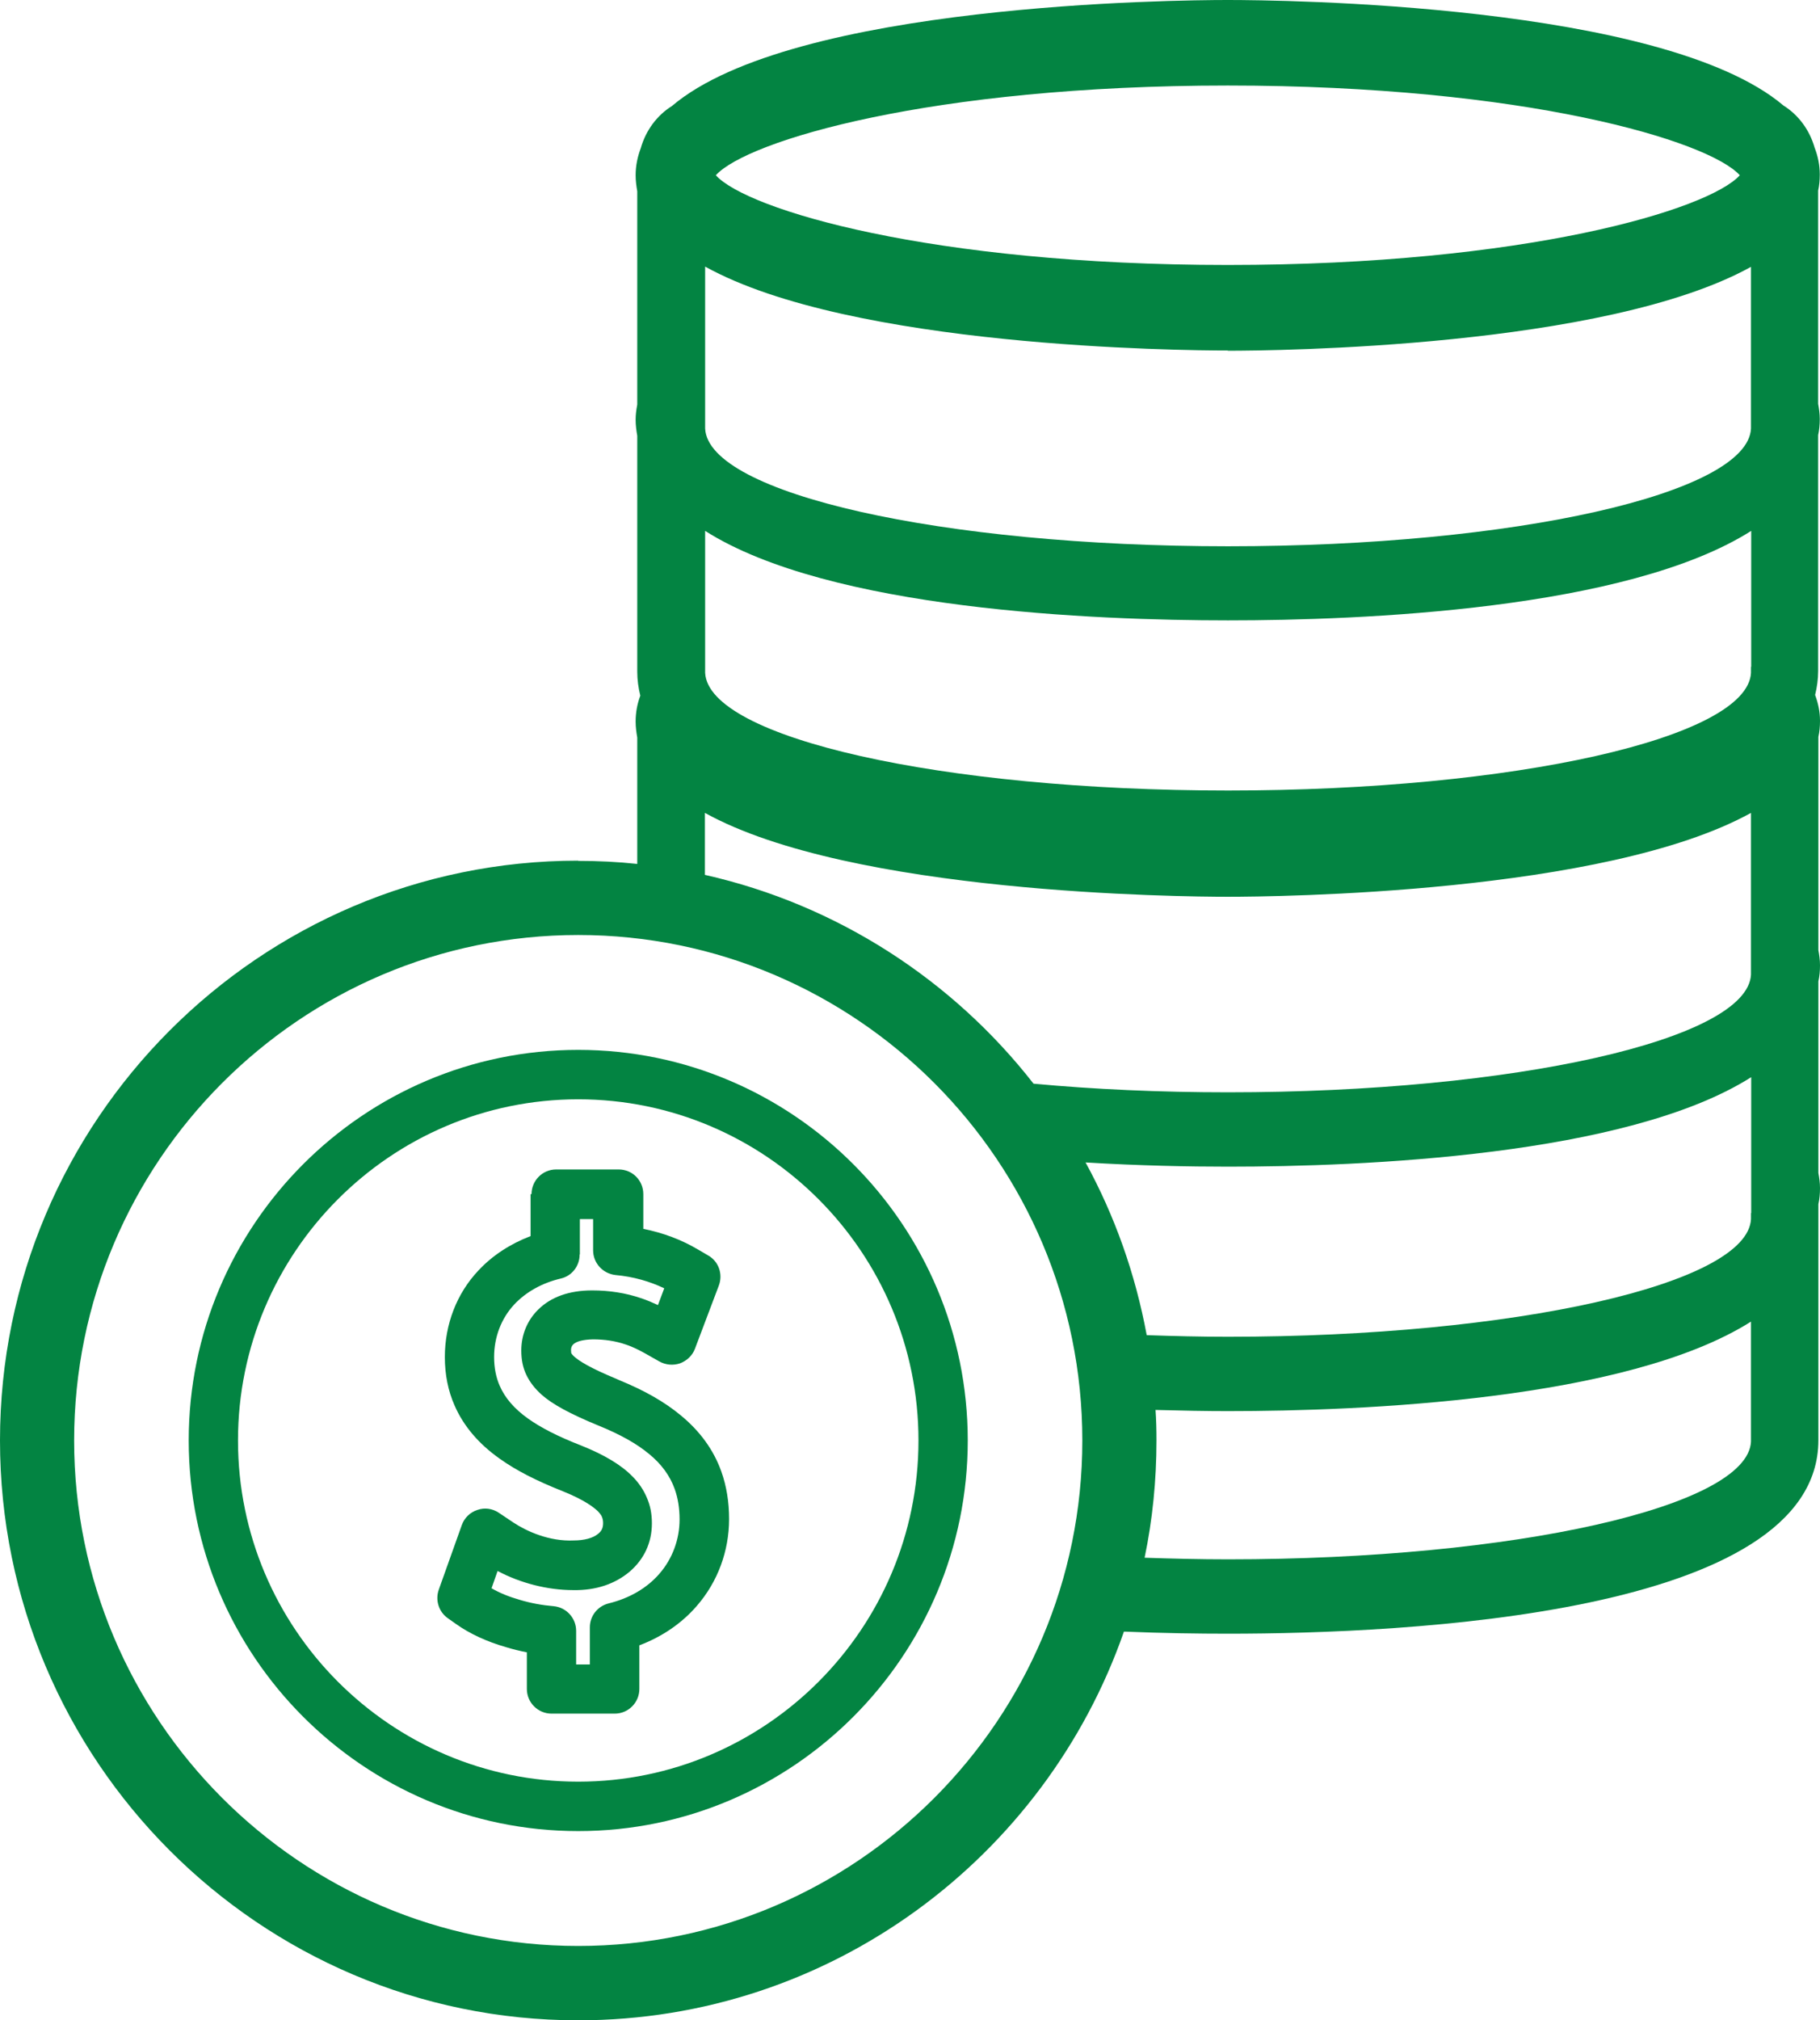
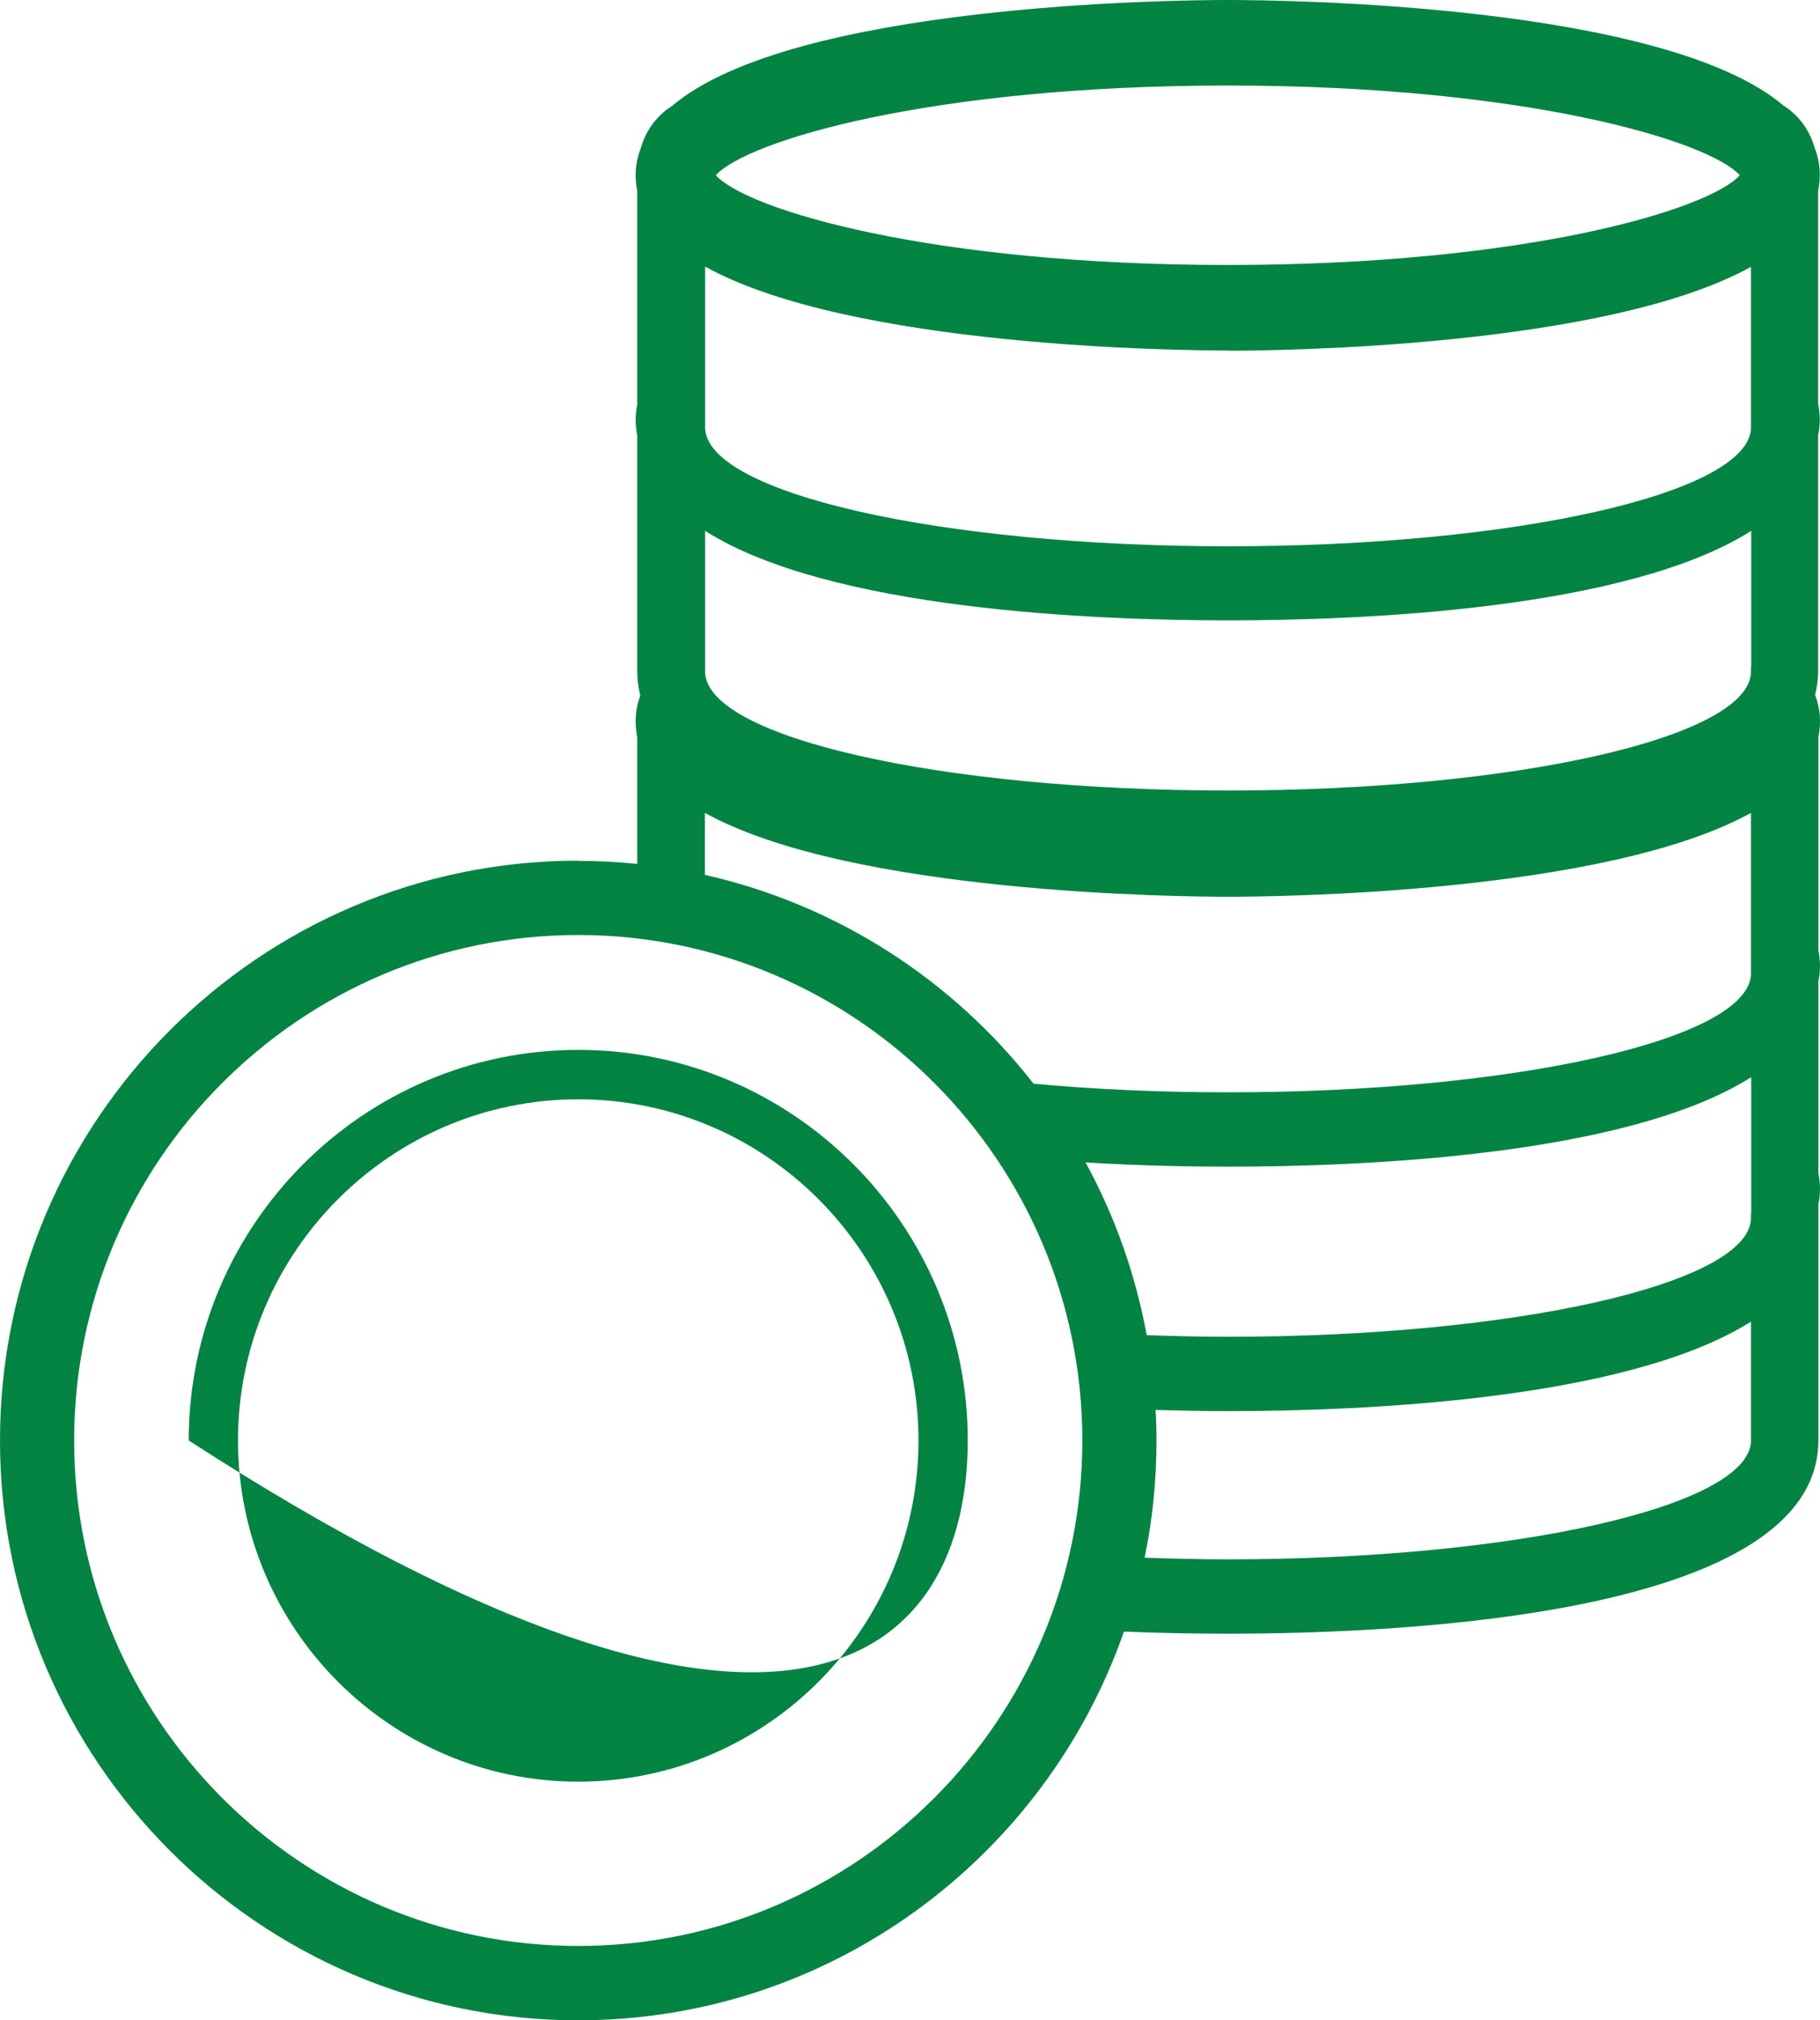
<svg xmlns="http://www.w3.org/2000/svg" width="64" height="71" viewBox="0 0 64 71" fill="none">
  <g clip-path="url(#clip0_2_132)">
    <path d="M20.334 30.246C9.121 30.246 0 39.386 0 50.623C0 61.86 9.121 71 20.334 71C29.201 71 36.752 65.283 39.523 57.339C40.896 57.396 42.154 57.413 43.176 57.413C49.42 57.413 63.943 56.749 63.943 50.615C63.943 50.599 63.943 50.574 63.943 50.557C63.943 50.541 63.943 50.525 63.943 50.508V42.318C63.984 42.138 64 41.95 64 41.753C64 41.573 63.975 41.393 63.943 41.221V34.489C63.984 34.308 64 34.12 64 33.923C64 33.743 63.975 33.563 63.943 33.391V25.897C63.984 25.717 64 25.529 64 25.332C64 25.013 63.935 24.709 63.828 24.423C63.894 24.153 63.935 23.874 63.935 23.579C63.935 23.563 63.935 23.547 63.935 23.522C63.935 23.506 63.935 23.489 63.935 23.473V15.291C63.975 15.111 63.992 14.922 63.992 14.726C63.992 14.546 63.967 14.365 63.935 14.193V6.699C63.975 6.519 63.992 6.331 63.992 6.134C63.992 5.799 63.926 5.487 63.812 5.193C63.632 4.562 63.24 4.038 62.717 3.71C58.483 0.123 44.974 0 43.176 0C41.378 0 27.869 0.123 23.627 3.727C23.104 4.054 22.712 4.578 22.532 5.209C22.418 5.512 22.352 5.823 22.352 6.159C22.352 6.356 22.377 6.536 22.409 6.724V14.218C22.377 14.39 22.352 14.562 22.352 14.75C22.352 14.947 22.377 15.127 22.409 15.316V23.497C22.409 23.497 22.409 23.53 22.409 23.555C22.409 23.571 22.409 23.587 22.409 23.604C22.409 23.899 22.45 24.177 22.516 24.448C22.409 24.734 22.352 25.037 22.352 25.357C22.352 25.553 22.377 25.733 22.409 25.922V30.361C21.723 30.287 21.028 30.254 20.325 30.254L20.334 30.246ZM61.573 50.451C61.573 50.5 61.573 50.557 61.573 50.599C61.573 50.615 61.573 50.639 61.573 50.664C61.458 52.949 53.253 54.8 43.184 54.8C42.187 54.8 41.206 54.775 40.25 54.743C40.528 53.408 40.667 52.032 40.667 50.623C40.667 50.263 40.659 49.902 40.634 49.55C41.574 49.575 42.441 49.591 43.176 49.591C47.859 49.591 57.192 49.214 61.573 46.446V50.451ZM61.573 42.63C61.573 42.679 61.573 42.736 61.573 42.777C61.573 42.793 61.573 42.818 61.573 42.842C61.458 45.127 53.253 46.978 43.184 46.978C42.212 46.978 41.264 46.954 40.324 46.921C39.923 44.759 39.196 42.72 38.174 40.852C40.079 40.967 41.828 41 43.184 41C47.867 41 57.2 40.631 61.581 37.855V42.63H61.573ZM61.573 23.432C61.573 23.481 61.573 23.538 61.573 23.579C61.573 23.596 61.573 23.62 61.573 23.645C61.458 25.93 53.253 27.781 43.184 27.781C33.116 27.781 24.91 25.93 24.796 23.645C24.796 23.596 24.796 23.555 24.796 23.514C24.796 23.489 24.796 23.456 24.796 23.432V18.657C29.168 21.433 38.51 21.802 43.184 21.802C47.859 21.802 57.2 21.433 61.581 18.657V23.432H61.573ZM43.176 3.006C53.621 3.006 60.085 4.947 61.18 6.159C60.085 7.371 53.621 9.312 43.176 9.312C32.731 9.312 26.267 7.371 25.172 6.159C26.267 4.947 32.731 3.006 43.176 3.006ZM43.176 12.326C44.827 12.326 56.44 12.22 61.573 9.378V14.849C61.573 14.898 61.573 14.955 61.573 14.996C61.573 15.021 61.573 15.037 61.573 15.062C61.458 17.347 53.253 19.198 43.184 19.198C33.116 19.198 24.91 17.347 24.796 15.062C24.796 15.012 24.796 14.972 24.796 14.931C24.796 14.906 24.796 14.873 24.796 14.841V9.369C29.92 12.211 41.533 12.318 43.184 12.318L43.176 12.326ZM43.176 31.515C44.827 31.515 56.44 31.409 61.573 28.567V34.038C61.573 34.087 61.573 34.145 61.573 34.185C61.573 34.202 61.573 34.226 61.573 34.251C61.458 36.536 53.253 38.387 43.184 38.387C40.765 38.387 38.461 38.281 36.344 38.084C33.5 34.439 29.438 31.794 24.788 30.746V28.567C29.912 31.409 41.525 31.515 43.184 31.515H43.176ZM38.06 50.623C38.06 60.418 30.108 68.387 20.334 68.387C10.559 68.387 2.607 60.418 2.607 50.623C2.607 40.828 10.559 32.859 20.334 32.859C30.108 32.859 38.06 40.828 38.06 50.623Z" fill="#038442" />
-     <path d="M6.636 50.623C6.636 58.191 12.782 64.35 20.334 64.35C27.885 64.35 34.031 58.191 34.031 50.623C34.031 43.055 27.885 36.896 20.334 36.896C12.782 36.896 6.636 43.055 6.636 50.623ZM32.298 50.623C32.298 57.232 26.929 62.613 20.334 62.613C13.738 62.613 8.369 57.232 8.369 50.623C8.369 44.014 13.738 38.633 20.334 38.633C26.929 38.633 32.298 44.014 32.298 50.623Z" fill="#038442" />
-     <path d="M18.658 41.966V43.44C17.947 43.711 17.318 44.12 16.828 44.644C16.059 45.455 15.643 46.544 15.643 47.691C15.643 48.305 15.757 48.879 15.986 49.395C16.296 50.107 16.828 50.738 17.571 51.262C18.143 51.671 18.846 52.032 19.794 52.408C20.571 52.72 20.889 52.982 21.02 53.105C21.11 53.203 21.151 53.26 21.167 53.309C21.184 53.35 21.208 53.416 21.208 53.522C21.208 53.694 21.159 53.801 21.037 53.899C20.857 54.055 20.538 54.136 20.178 54.136C19.312 54.178 18.511 53.809 18.053 53.506L17.539 53.162C17.318 53.014 17.04 52.974 16.787 53.064C16.533 53.145 16.329 53.342 16.239 53.596L15.43 55.865C15.299 56.233 15.43 56.643 15.741 56.864L16.043 57.077C16.517 57.413 17.114 57.691 17.8 57.888C18.037 57.961 18.282 58.019 18.527 58.068V59.354C18.527 59.837 18.92 60.222 19.394 60.222H21.617C22.099 60.222 22.483 59.829 22.483 59.354V57.822C23.284 57.519 23.97 57.052 24.502 56.438C25.237 55.594 25.638 54.513 25.638 53.383C25.638 52.785 25.548 52.228 25.368 51.721C25.098 50.959 24.616 50.295 23.938 49.739C23.374 49.272 22.679 48.87 21.756 48.494C21.723 48.477 21.698 48.469 21.666 48.453C20.734 48.068 20.358 47.822 20.203 47.683C20.146 47.634 20.105 47.584 20.088 47.552C20.088 47.544 20.08 47.511 20.08 47.437C20.08 47.38 20.097 47.306 20.154 47.249C20.268 47.134 20.522 47.077 20.849 47.069C21.265 47.069 21.641 47.126 22.001 47.249C22.295 47.347 22.516 47.47 22.695 47.568L23.186 47.846C23.407 47.969 23.668 47.994 23.913 47.912C24.15 47.822 24.346 47.642 24.436 47.404L25.278 45.177C25.425 44.783 25.278 44.333 24.902 44.12L24.551 43.915C23.971 43.571 23.325 43.326 22.622 43.186V41.966C22.622 41.483 22.238 41.098 21.756 41.098H19.557C19.075 41.098 18.691 41.491 18.691 41.966H18.658ZM20.391 44.079V42.842H20.857V43.94C20.857 44.39 21.2 44.759 21.641 44.808C22.27 44.865 22.843 45.029 23.358 45.275L23.137 45.864C22.957 45.783 22.761 45.693 22.532 45.619C22.001 45.439 21.429 45.349 20.824 45.349C20.015 45.349 19.377 45.578 18.928 46.02C18.544 46.397 18.331 46.905 18.331 47.462C18.331 47.789 18.389 48.068 18.511 48.322C18.634 48.575 18.805 48.797 19.042 49.01C19.427 49.353 20.048 49.689 21.045 50.099C21.829 50.418 22.393 50.738 22.826 51.098C23.259 51.45 23.562 51.868 23.725 52.327C23.84 52.646 23.897 53.006 23.897 53.399C23.897 54.104 23.643 54.784 23.186 55.308C22.753 55.807 22.14 56.168 21.404 56.348C21.012 56.446 20.742 56.79 20.742 57.191V58.494H20.26V57.314C20.26 56.864 19.917 56.487 19.467 56.446C19.067 56.413 18.666 56.34 18.282 56.225C17.906 56.118 17.563 55.979 17.285 55.816L17.498 55.209C18.299 55.635 19.255 55.881 20.154 55.881C20.963 55.897 21.633 55.66 22.14 55.234C22.646 54.8 22.924 54.218 22.924 53.531C22.924 53.203 22.867 52.908 22.745 52.63C22.63 52.359 22.467 52.114 22.238 51.884C21.846 51.483 21.249 51.123 20.424 50.795C19.606 50.476 19.018 50.172 18.568 49.853C18.086 49.509 17.759 49.132 17.571 48.698C17.441 48.404 17.375 48.059 17.375 47.691C17.375 46.987 17.628 46.331 18.086 45.84C18.495 45.406 19.059 45.087 19.721 44.931C20.113 44.841 20.383 44.489 20.383 44.087L20.391 44.079Z" fill="#038442" />
+     <path d="M6.636 50.623C27.885 64.35 34.031 58.191 34.031 50.623C34.031 43.055 27.885 36.896 20.334 36.896C12.782 36.896 6.636 43.055 6.636 50.623ZM32.298 50.623C32.298 57.232 26.929 62.613 20.334 62.613C13.738 62.613 8.369 57.232 8.369 50.623C8.369 44.014 13.738 38.633 20.334 38.633C26.929 38.633 32.298 44.014 32.298 50.623Z" fill="#038442" />
  </g>
  <defs>
    <clipPath id="clip0_2_132">
      <rect width="64" height="71" fill="white" />
    </clipPath>
  </defs>
</svg>